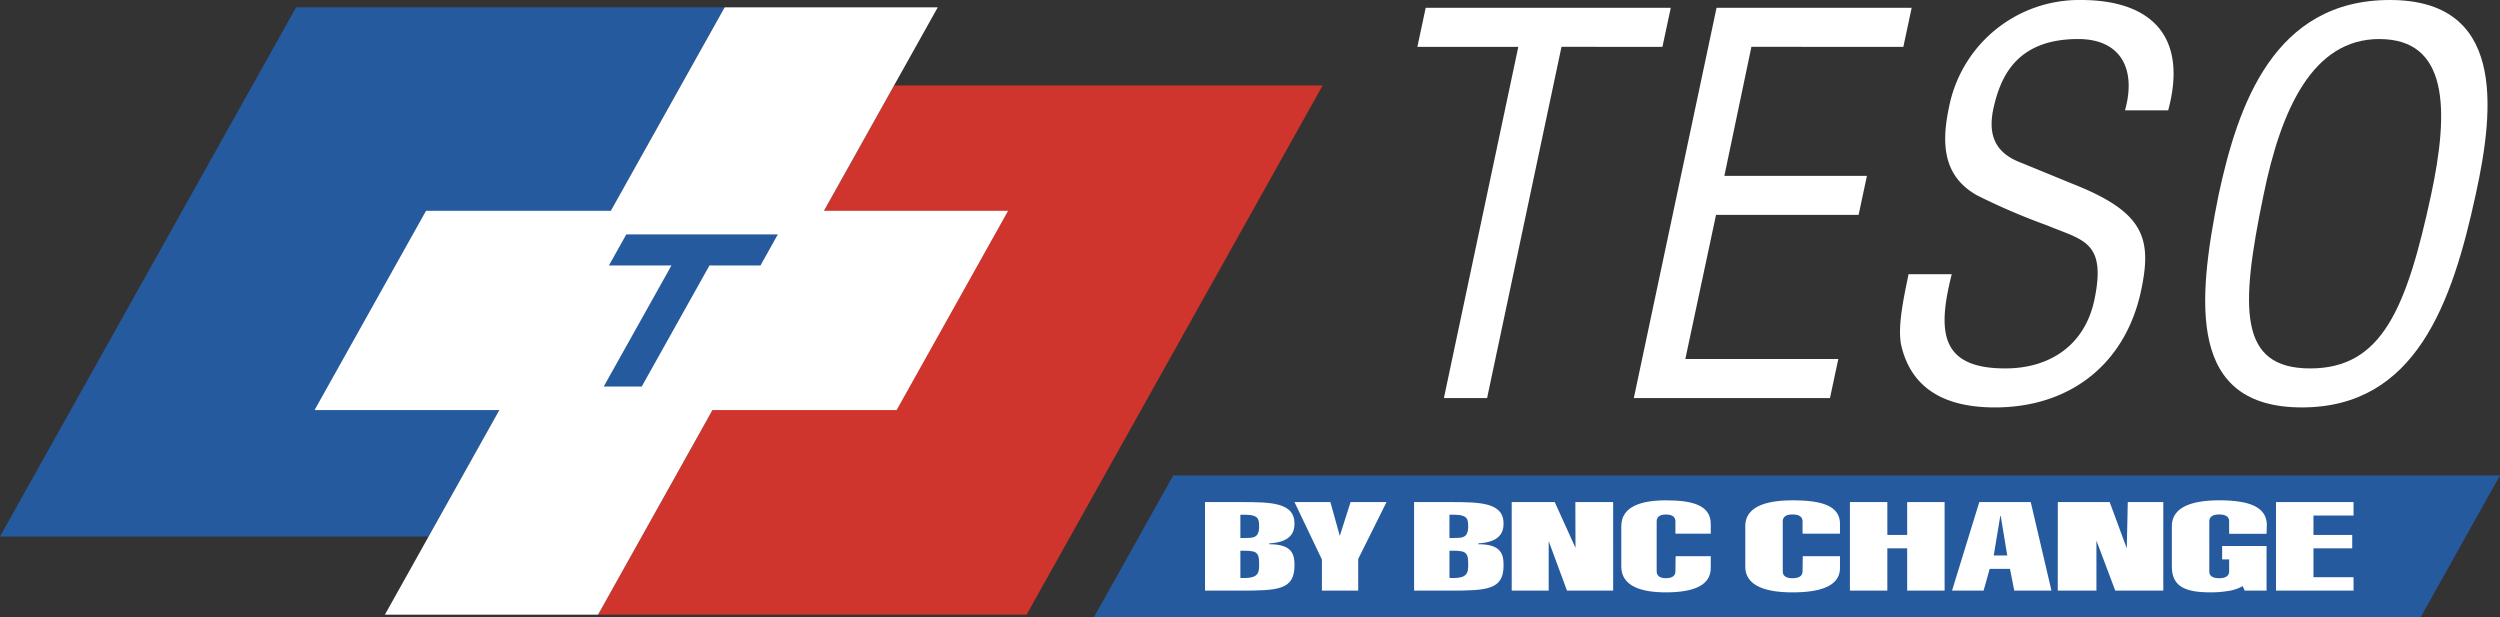
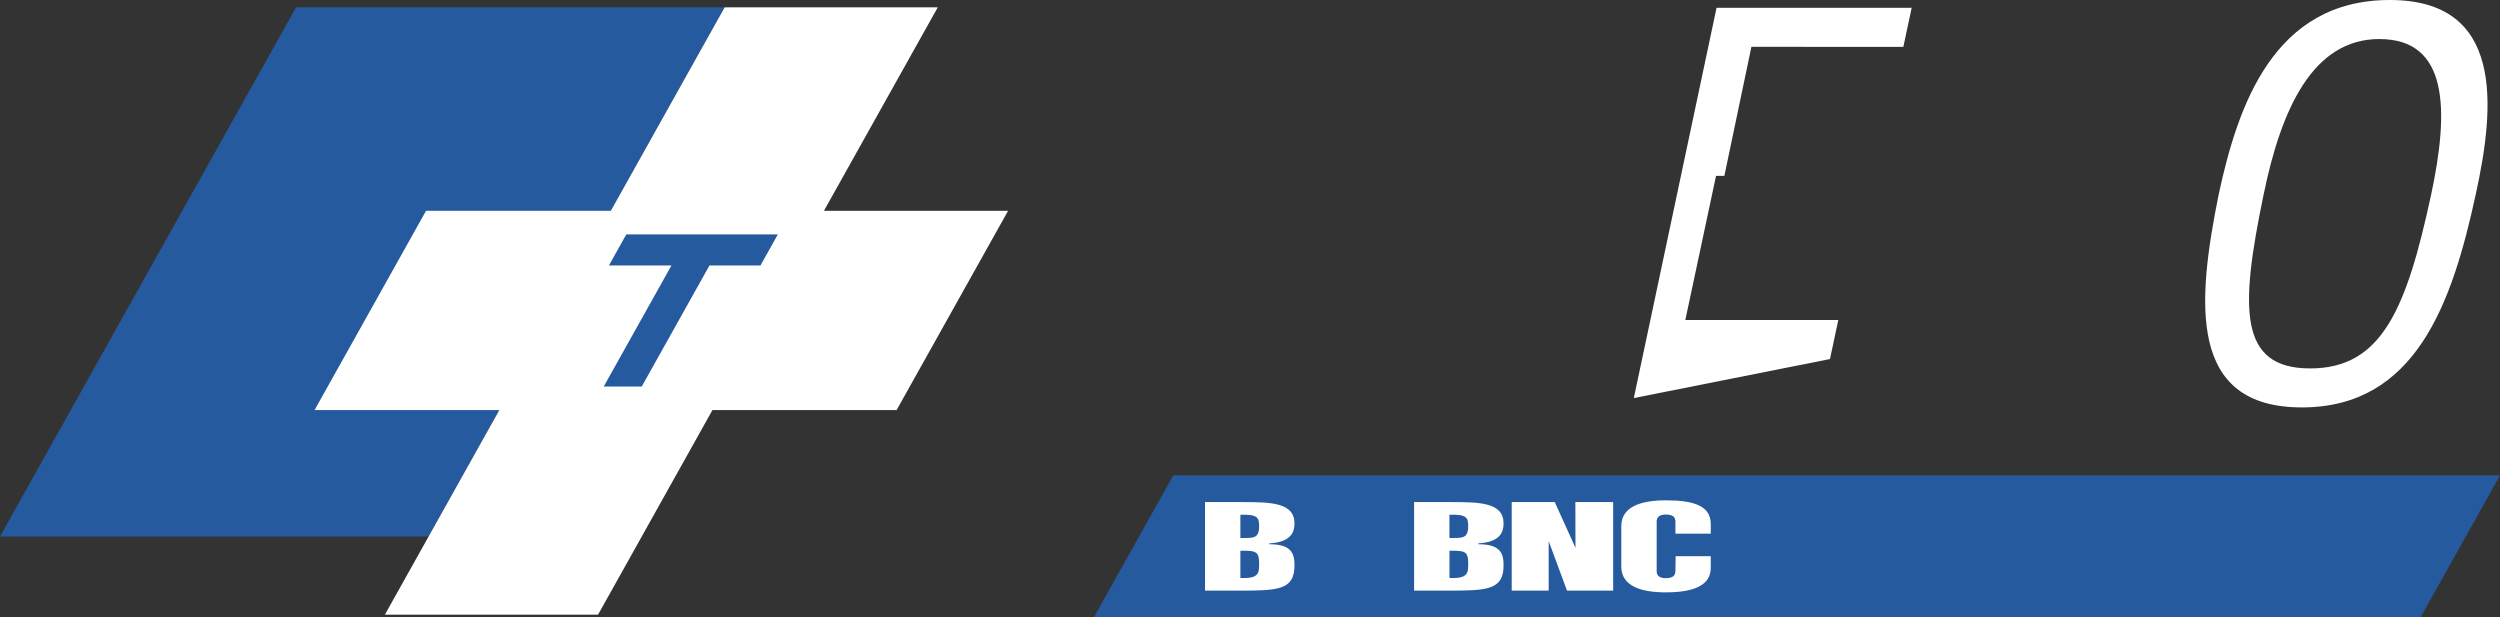
<svg xmlns="http://www.w3.org/2000/svg" width="285" height="70.375" viewBox="0 0 285 70.375">
  <rect x="0" y="0" width="285" height="70.375" fill="#333333" stroke="none" />
  <defs>
    <clipPath id="clip-path">
      <rect id="Rectangle_513" data-name="Rectangle 513" width="284.999" height="70.375" fill="none" />
    </clipPath>
  </defs>
  <g id="Groupe_1492" data-name="Groupe 1492" transform="translate(0 0)">
-     <path id="Tracé_3533" data-name="Tracé 3533" d="M202.724,1.111h27.938l-.949,4.449H218.206L209.724,45.6H204.8l8.482-40.039H201.775Z" transform="translate(-40.195 -0.221)" fill="#fff" />
-     <path id="Tracé_3534" data-name="Tracé 3534" d="M232.589,45.6,242.02,1.111h22.244l-.949,4.449H245.994L242.91,20.271h16.252l-.949,4.448H241.96l-3.5,16.431H255.9l-.949,4.449Z" transform="translate(-46.333 -0.221)" fill="#fff" />
+     <path id="Tracé_3534" data-name="Tracé 3534" d="M232.589,45.6,242.02,1.111h22.244l-.949,4.449H245.994L242.91,20.271h16.252H241.96l-3.5,16.431H255.9l-.949,4.449Z" transform="translate(-46.333 -0.221)" fill="#fff" />
    <g id="Groupe_1487" data-name="Groupe 1487" transform="translate(0 0)">
      <g id="Groupe_1486" data-name="Groupe 1486" clip-path="url(#clip-path)">
-         <path id="Tracé_3535" data-name="Tracé 3535" d="M296.132,12.576c1.3-4.627-.415-8.126-5.339-8.126-7.177,0-8.9,4.508-9.668,7.949-.653,3.084.3,4.983,2.906,6.05,2.195.89,4.33,1.78,6.525,2.669,7.771,3.144,8.661,6.11,7.415,11.982-1.779,8.423-8.126,13.346-16.668,13.346-4.39,0-9.313-1.245-10.677-7.058-.475-2.195.356-5.754.83-8.126h4.923C274.719,37.845,275.074,42,282.489,42c4.983,0,9.016-2.551,10.144-7.771,1.423-6.762-1.305-6.821-5.4-8.541a74.01,74.01,0,0,1-8.008-3.44c-3.737-2.136-4.093-5.694-3.144-10.084A15.116,15.116,0,0,1,291.09,0c8.126,0,12.219,4.212,9.965,12.576Z" transform="translate(-53.882 0)" fill="#fff" />
-       </g>
+         </g>
    </g>
    <g id="Groupe_1489" data-name="Groupe 1489" transform="translate(0 0)">
      <g id="Groupe_1488" data-name="Groupe 1488" clip-path="url(#clip-path)">
        <path id="Tracé_3536" data-name="Tracé 3536" d="M334.978,0c12.99,0,12.041,11.982,9.786,22.185-2.669,12.338-6.821,24.26-19.812,24.26s-11.982-11.922-9.49-24.26C317.657,11.982,321.75,0,334.978,0m-1.187,4.449c-7.592,0-11.211,7.948-13.227,17.854C317.9,35.175,317.717,42,325.9,42s10.973-6.822,13.761-19.693c2.136-9.907,1.958-17.854-5.872-17.854" transform="translate(-62.536 0)" fill="#fff" />
      </g>
    </g>
-     <path id="Tracé_3537" data-name="Tracé 3537" d="M118.882,12.168,85.129,72.494h48.858L167.74,12.168Z" transform="translate(-16.958 -2.424)" fill="#cf352c" />
    <path id="Tracé_3538" data-name="Tracé 3538" d="M33.753,1.044,0,61.371H48.859L82.612,1.044Z" transform="translate(0 -0.208)" fill="#265a9e" />
    <path id="Tracé_3539" data-name="Tracé 3539" d="M164.774,67.675l-9.055,16.182H306.966l9.054-16.182Z" transform="translate(-31.02 -13.481)" fill="#265a9e" />
    <path id="Tracé_3540" data-name="Tracé 3540" d="M91.533,1.044,78.554,24.24H57.49L44.782,46.955H65.845L52.8,70.278h24.3L90.141,46.955h20.993L123.842,24.24H102.85l12.978-23.2Z" transform="translate(-8.921 -0.208)" fill="#fff" />
    <path id="Tracé_3541" data-name="Tracé 3541" d="M105.794,33.372H88.517l-1.98,3.54h7.129l-7.72,13.8h4.333L98,36.913h5.815Z" transform="translate(-17.121 -6.648)" fill="#265a9e" />
    <g id="Groupe_1491" data-name="Groupe 1491" transform="translate(0 0)">
      <g id="Groupe_1490" data-name="Groupe 1490" clip-path="url(#clip-path)">
-         <path id="Tracé_3542" data-name="Tracé 3542" d="M317.8,81.518v-1.53H313.23V76.7h4.418V75.169H313.23V72.957H317.8v-1.53h-8.84V81.518Zm-12.412,0h2.494V76.431h-5.063v1.532h.8v1.346c0,.412-.231.794-1.132.794-.926,0-1.131-.382-1.131-.794v-5.67c0-.412.23-.8,1.131-.8s1.132.383,1.132.8v1.4h4.267l.026-1.063c-.054-1.985-1.982-2.75-5.425-2.75-2.825,0-5.4.637-5.4,2.949v4.593c0,2.31,1.566,2.947,4.368,2.947a11.345,11.345,0,0,0,1.955-.142,4.688,4.688,0,0,0,1.749-.567Zm-21.308,0h4.408v-5.7l2.147,5.7h5.476V71.428h-4.049l-.113,5.221v.059L290,71.428h-5.914Zm-8.944-10.091-3.109,10.091h3.6l.693-2.478h2.313l.49,2.478h4.24L281,71.428Zm1.646,6.081.746-4.5h.05l.746,4.5Zm-12.13,4.01V76.7h2.261v4.818h4.267V71.428h-4.267v3.741h-2.261V71.428h-4.267V81.518Zm-9.641-3.925-.025,1.716c0,.412-.23.794-1.156.794-.873,0-1.1-.382-1.1-.794v-5.67c0-.412.231-.8,1.1-.8.927,0,1.156.383,1.156.8v1.388h4.267V73.921c0-2.183-2.313-2.692-5.424-2.692-2.826,0-5.372.637-5.372,2.949v4.593c0,2.31,2.546,2.947,5.372,2.947,3.6,0,5.424-.908,5.424-2.791V77.593h-4.243" transform="translate(-49.495 -14.189)" fill="#fff" />
        <path id="Tracé_3543" data-name="Tracé 3543" d="M225.195,77.593l-.024,1.715c0,.411-.219.794-1.092.794-.826,0-1.045-.384-1.045-.794v-5.67c0-.412.219-.794,1.045-.794.873,0,1.092.382,1.092.794v1.389H229.2V73.922c0-2.185-2.187-2.694-5.124-2.694-2.672,0-5.076.637-5.076,2.949v4.593c0,2.31,2.4,2.949,5.076,2.949,3.4,0,5.124-.907,5.124-2.792V77.593ZM206.508,81.52h4.215V75.875l2.087,5.645h5.263V71.427h-4.308l.014,5.208v.012l-2.364-5.22h-4.907Zm-7.1-8.648c1.992-.07,2.137.34,2.137,1.333,0,1.517-.874,1.276-2.137,1.319ZM195.38,81.52h4.08c4.273,0,6.12-.1,6.12-2.878,0-1.3-.291-2.41-2.865-2.41v-.1C205.021,76,205.58,75,205.58,73.879c0-2.425-2.7-2.453-6.12-2.453h-4.08Zm4.031-4.551c1.7,0,2.137.015,2.137,1.446,0,1.049.024,1.771-2.137,1.658v-3.1m-23.835-4.1c1.992-.07,2.137.34,2.137,1.333,0,1.517-.874,1.276-2.137,1.319Zm-4.031,8.648h4.08c4.273,0,6.12-.1,6.12-2.878,0-1.3-.291-2.41-2.865-2.41v-.1c2.306-.128,2.865-1.134,2.865-2.253,0-2.425-2.7-2.453-6.12-2.453h-4.08Zm4.031-4.551c1.7,0,2.137.015,2.137,1.446,0,1.049.024,1.771-2.137,1.658v-3.1" transform="translate(-34.173 -14.189)" fill="#fff" />
-         <path id="Tracé_3544" data-name="Tracé 3544" d="M194.773,71.476l-3.228,6.485v3.608h-4.138V78.02l-3.126-6.544h4.094l1.071,3.853,1.228-3.853Z" transform="translate(-36.71 -14.238)" fill="#fff" />
      </g>
    </g>
  </g>
</svg>